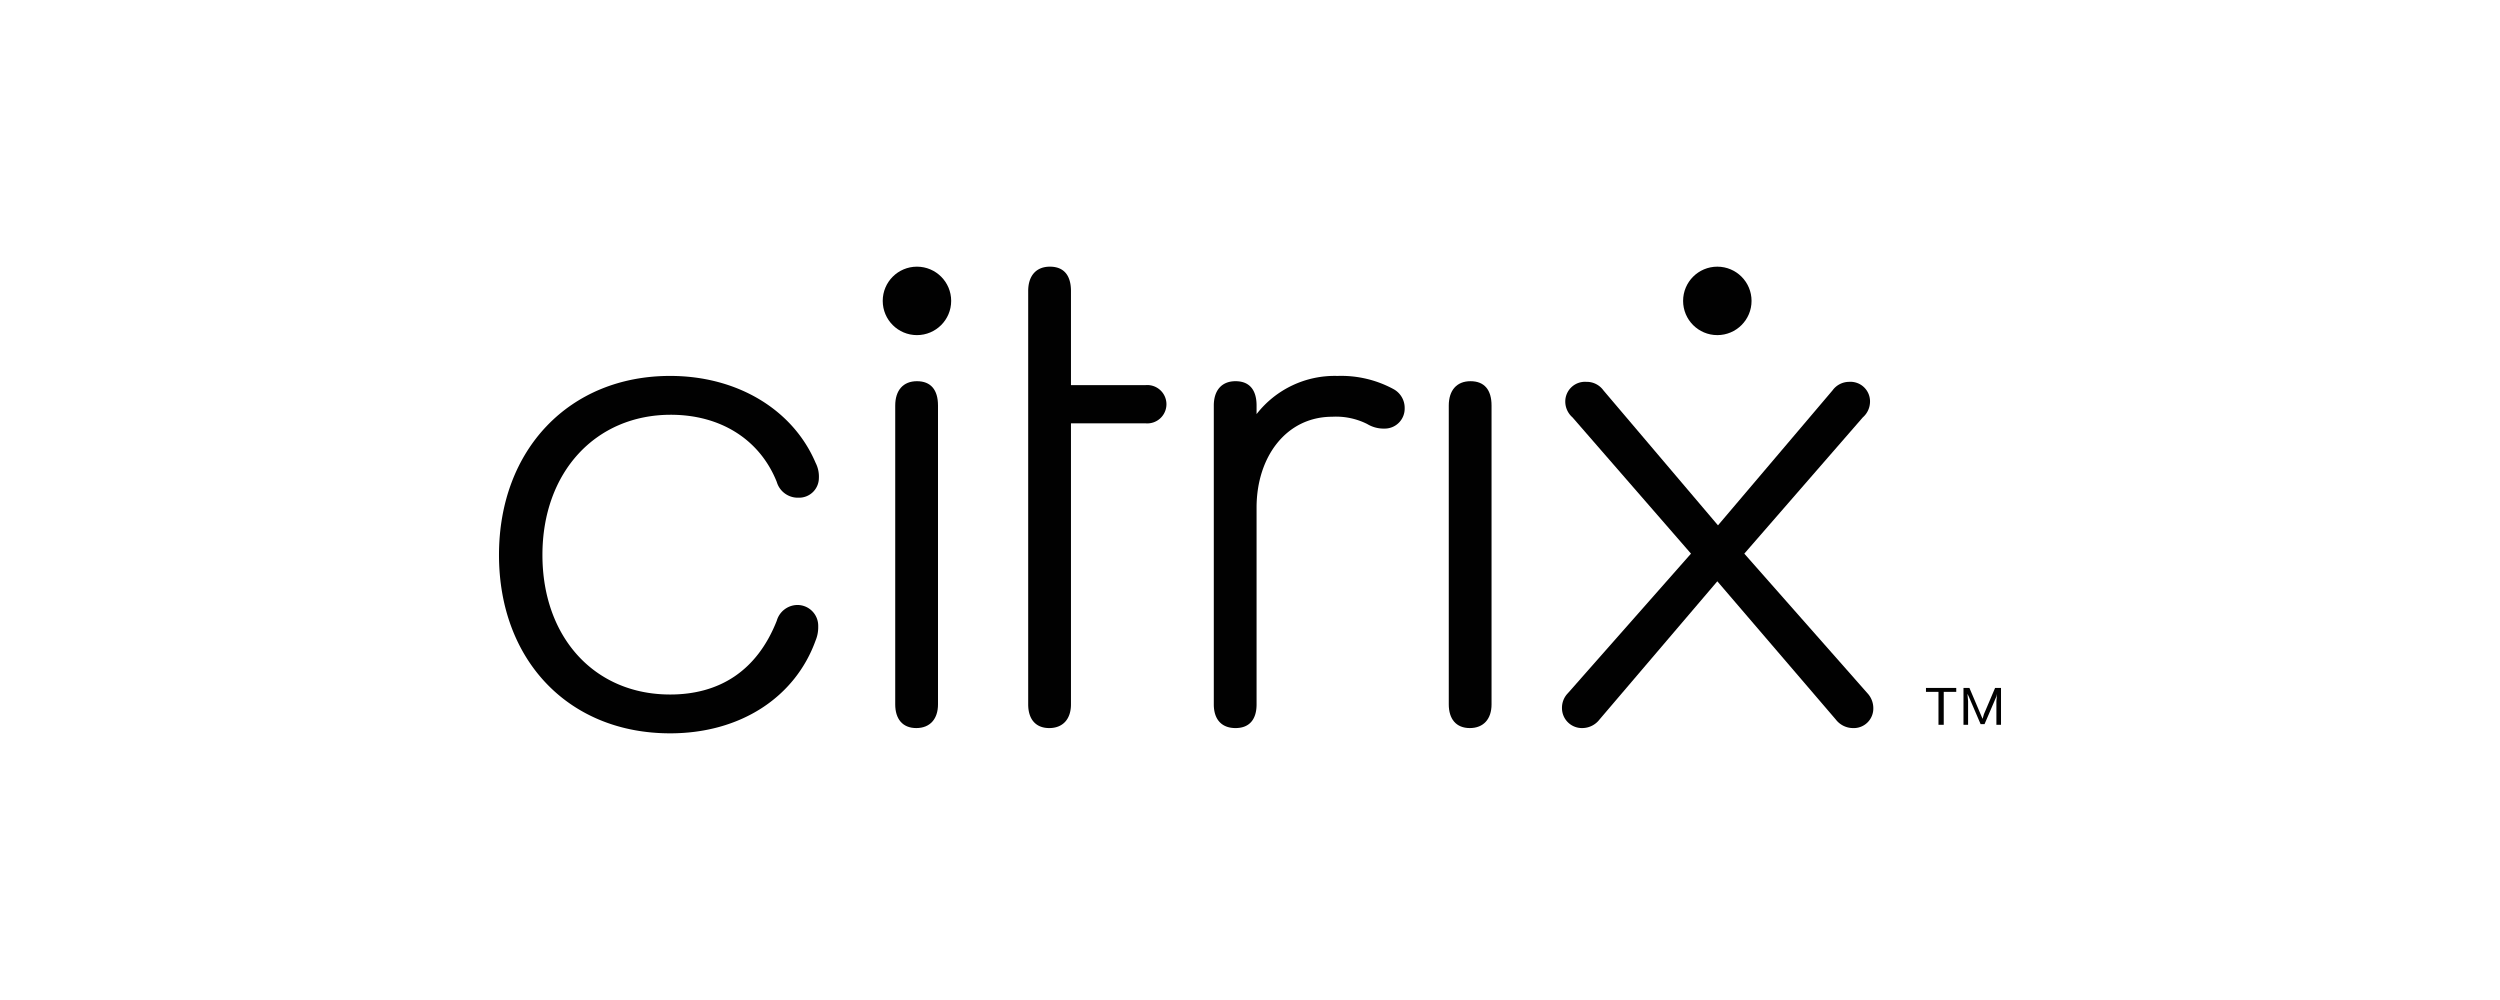
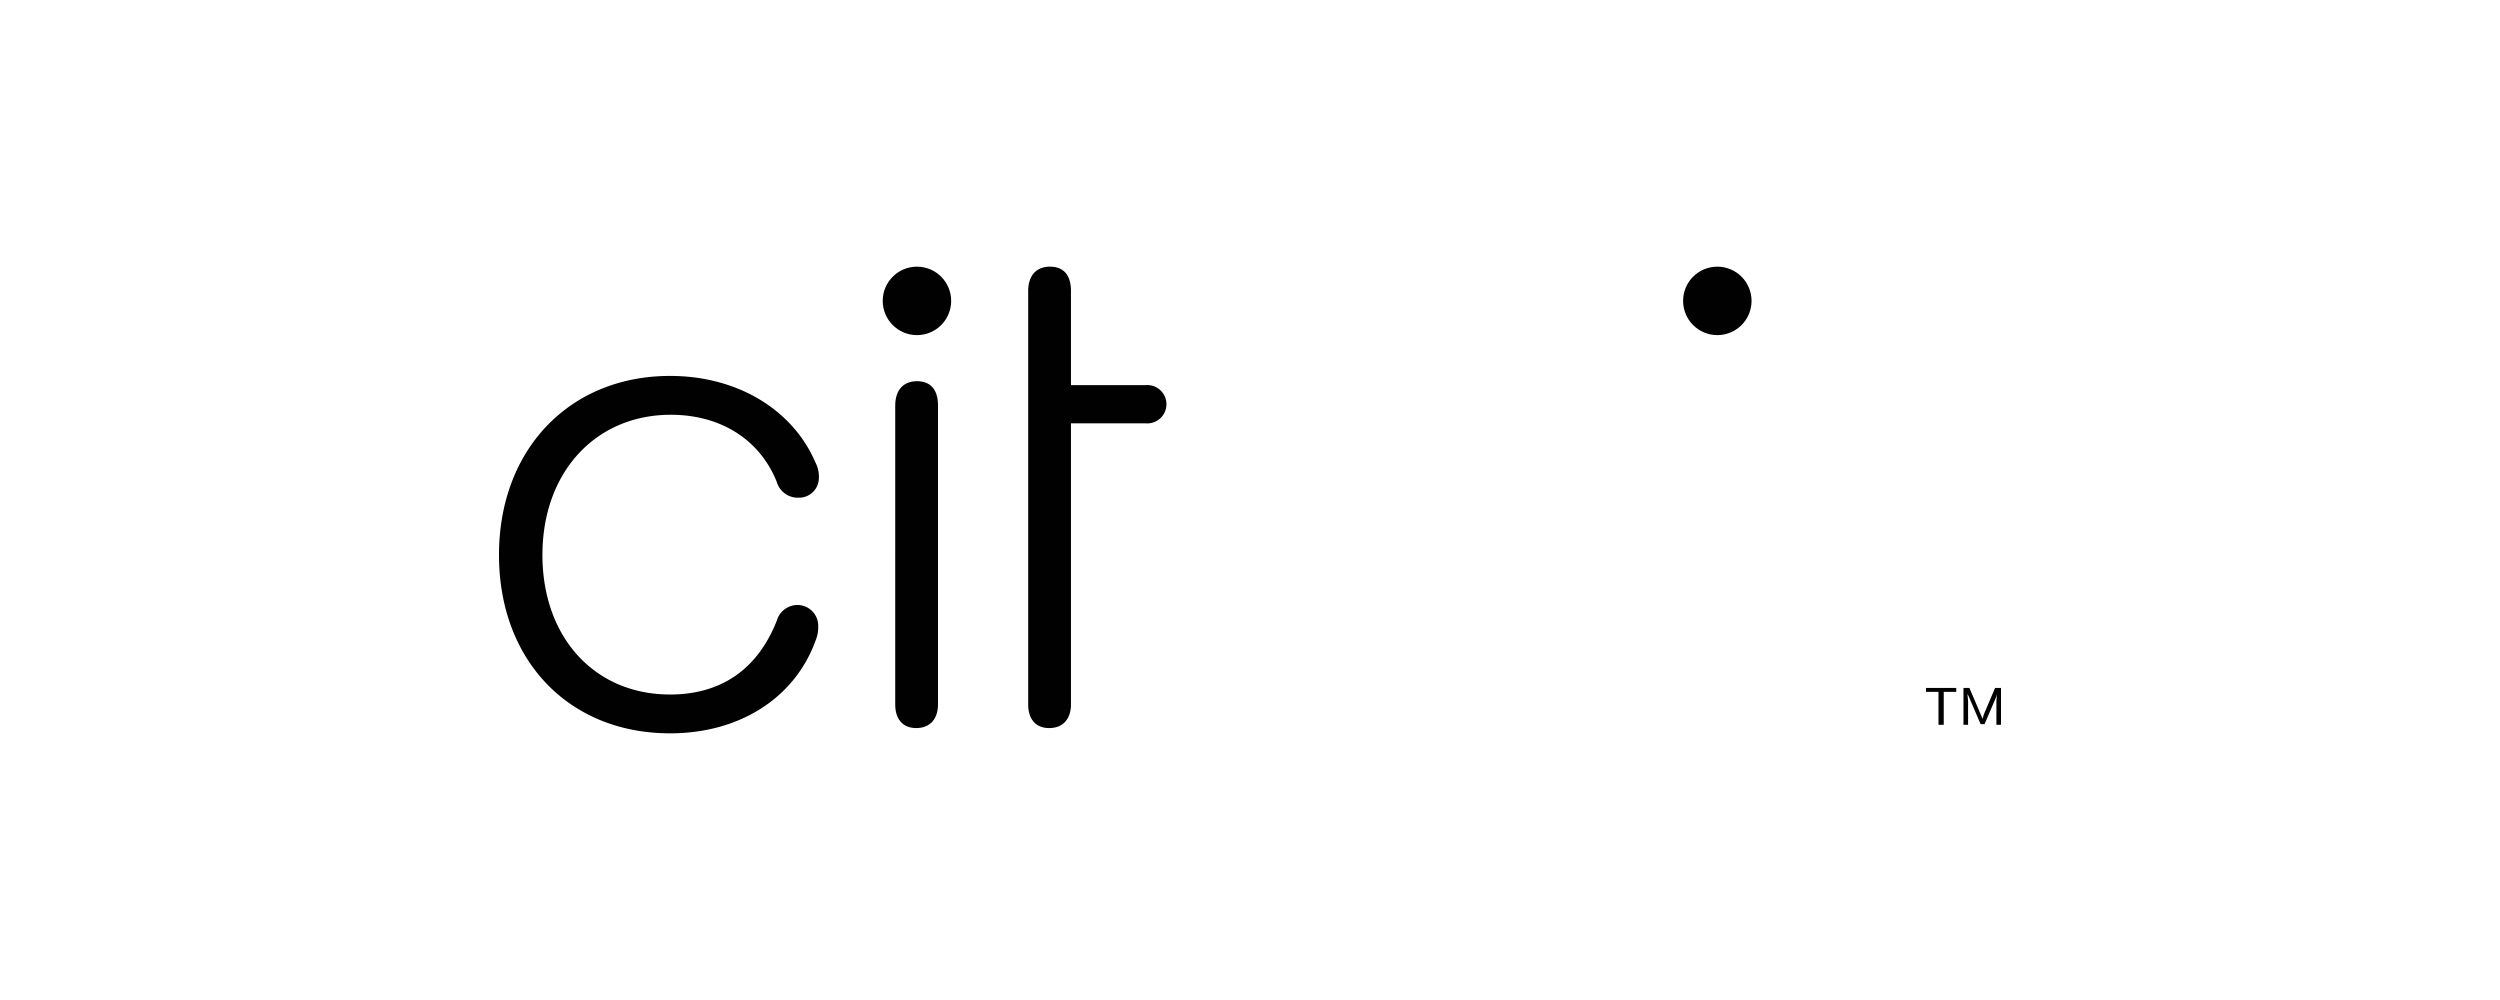
<svg xmlns="http://www.w3.org/2000/svg" id="Layer_1" data-name="Layer 1" viewBox="0 0 300 120">
  <defs>
    <style>.cls-1{fill:#010101;}</style>
  </defs>
-   <path class="cls-1" d="M59.879,66.595c0-12.638,8.451-21.484,20.536-21.484,8.135,0,14.77,4.107,17.456,10.426a3.6,3.6,0,0,1,.395,1.817,2.376,2.376,0,0,1-2.37,2.37h-.158a2.63,2.63,0,0,1-2.527-1.896c-2.054-5.134-6.793-8.056-12.717-8.056-9.004,0-15.402,6.872-15.402,16.824,0,9.873,6.24,16.745,15.323,16.745,5.924,0,10.426-2.843,12.795-8.846A2.608,2.608,0,0,1,95.659,72.598a2.495,2.495,0,0,1,2.527,2.528v.079a4.125,4.125,0,0,1-.316,1.659C95.422,83.656,88.866,88,80.415,88,68.251,88,59.879,79.233,59.879,66.595Z" />
+   <path class="cls-1" d="M59.879,66.595c0-12.638,8.451-21.484,20.536-21.484,8.135,0,14.77,4.107,17.456,10.426a3.6,3.6,0,0,1,.395,1.817,2.376,2.376,0,0,1-2.37,2.37h-.158a2.63,2.63,0,0,1-2.527-1.896c-2.054-5.134-6.793-8.056-12.717-8.056-9.004,0-15.402,6.872-15.402,16.824,0,9.873,6.24,16.745,15.323,16.745,5.924,0,10.426-2.843,12.795-8.846A2.608,2.608,0,0,1,95.659,72.598a2.495,2.495,0,0,1,2.527,2.528v.079a4.125,4.125,0,0,1-.316,1.659C95.422,83.656,88.866,88,80.415,88,68.251,88,59.879,79.233,59.879,66.595" />
  <path class="cls-1" d="M128.516,84.525c0,1.738-.948,2.843-2.606,2.843s-2.527-1.106-2.527-2.843V34.922c0-1.817.948-2.922,2.606-2.922s2.527,1.027,2.527,2.922V46.217h8.925a2.302,2.302,0,1,1,0,4.581h-8.925Z" />
-   <path class="cls-1" d="M168.561,48.982a2.394,2.394,0,0,1-2.37,2.449h-.237a3.803,3.803,0,0,1-1.896-.553,8.325,8.325,0,0,0-4.186-.869c-5.529,0-9.083,4.818-9.083,10.9V84.525c0,1.817-.869,2.843-2.527,2.843s-2.606-1.027-2.606-2.843V48.666c0-1.817.948-2.922,2.606-2.922s2.527,1.027,2.527,2.922v1.027a11.866,11.866,0,0,1,9.715-4.581,13.167,13.167,0,0,1,6.714,1.58A2.561,2.561,0,0,1,168.561,48.982Z" />
-   <path class="cls-1" d="M173.853,48.666c0-1.817.948-2.922,2.606-2.922s2.527,1.027,2.527,2.922v35.859c0,1.738-.948,2.843-2.606,2.843s-2.527-1.106-2.527-2.843Z" />
  <path class="cls-1" d="M107.427,48.666c0-1.817.948-2.922,2.606-2.922s2.527,1.027,2.527,2.922v35.859c0,1.738-.948,2.843-2.606,2.843s-2.528-1.106-2.528-2.843Z" />
  <circle class="cls-1" cx="110.034" cy="36.107" r="4.107" />
-   <path class="cls-1" d="M206.079,69.755,191.941,86.341a2.62,2.62,0,0,1-2.054,1.027,2.394,2.394,0,0,1-2.449-2.37h0a2.502,2.502,0,0,1,.711-1.817l14.77-16.745L188.702,50.087a2.523,2.523,0,0,1-.869-1.896,2.367,2.367,0,0,1,2.527-2.37h.079a2.47,2.47,0,0,1,1.975,1.027L206.158,63.041l13.743-16.192a2.47,2.47,0,0,1,1.975-1.027,2.35,2.35,0,0,1,2.527,2.291v.079a2.523,2.523,0,0,1-.869,1.896L209.317,66.437,224.087,83.182a2.636,2.636,0,0,1,.711,1.817,2.346,2.346,0,0,1-2.449,2.37h0a2.62,2.62,0,0,1-2.054-1.027Z" />
  <path class="cls-1" d="M234.75,83.024h-1.501V86.973h-.632V83.024h-1.501v-.474h3.633Zm5.371-.474V86.973h-.553V84.13l.079-.869h0l-.079.316-1.422,3.317h-.474l-1.422-3.317-.158-.316h0l.079.869V86.973h-.553V82.55H236.33l1.343,3.159.237.553h0l.158-.553,1.343-3.159Z" />
  <circle class="cls-1" cx="206.079" cy="36.107" r="4.107" />
</svg>